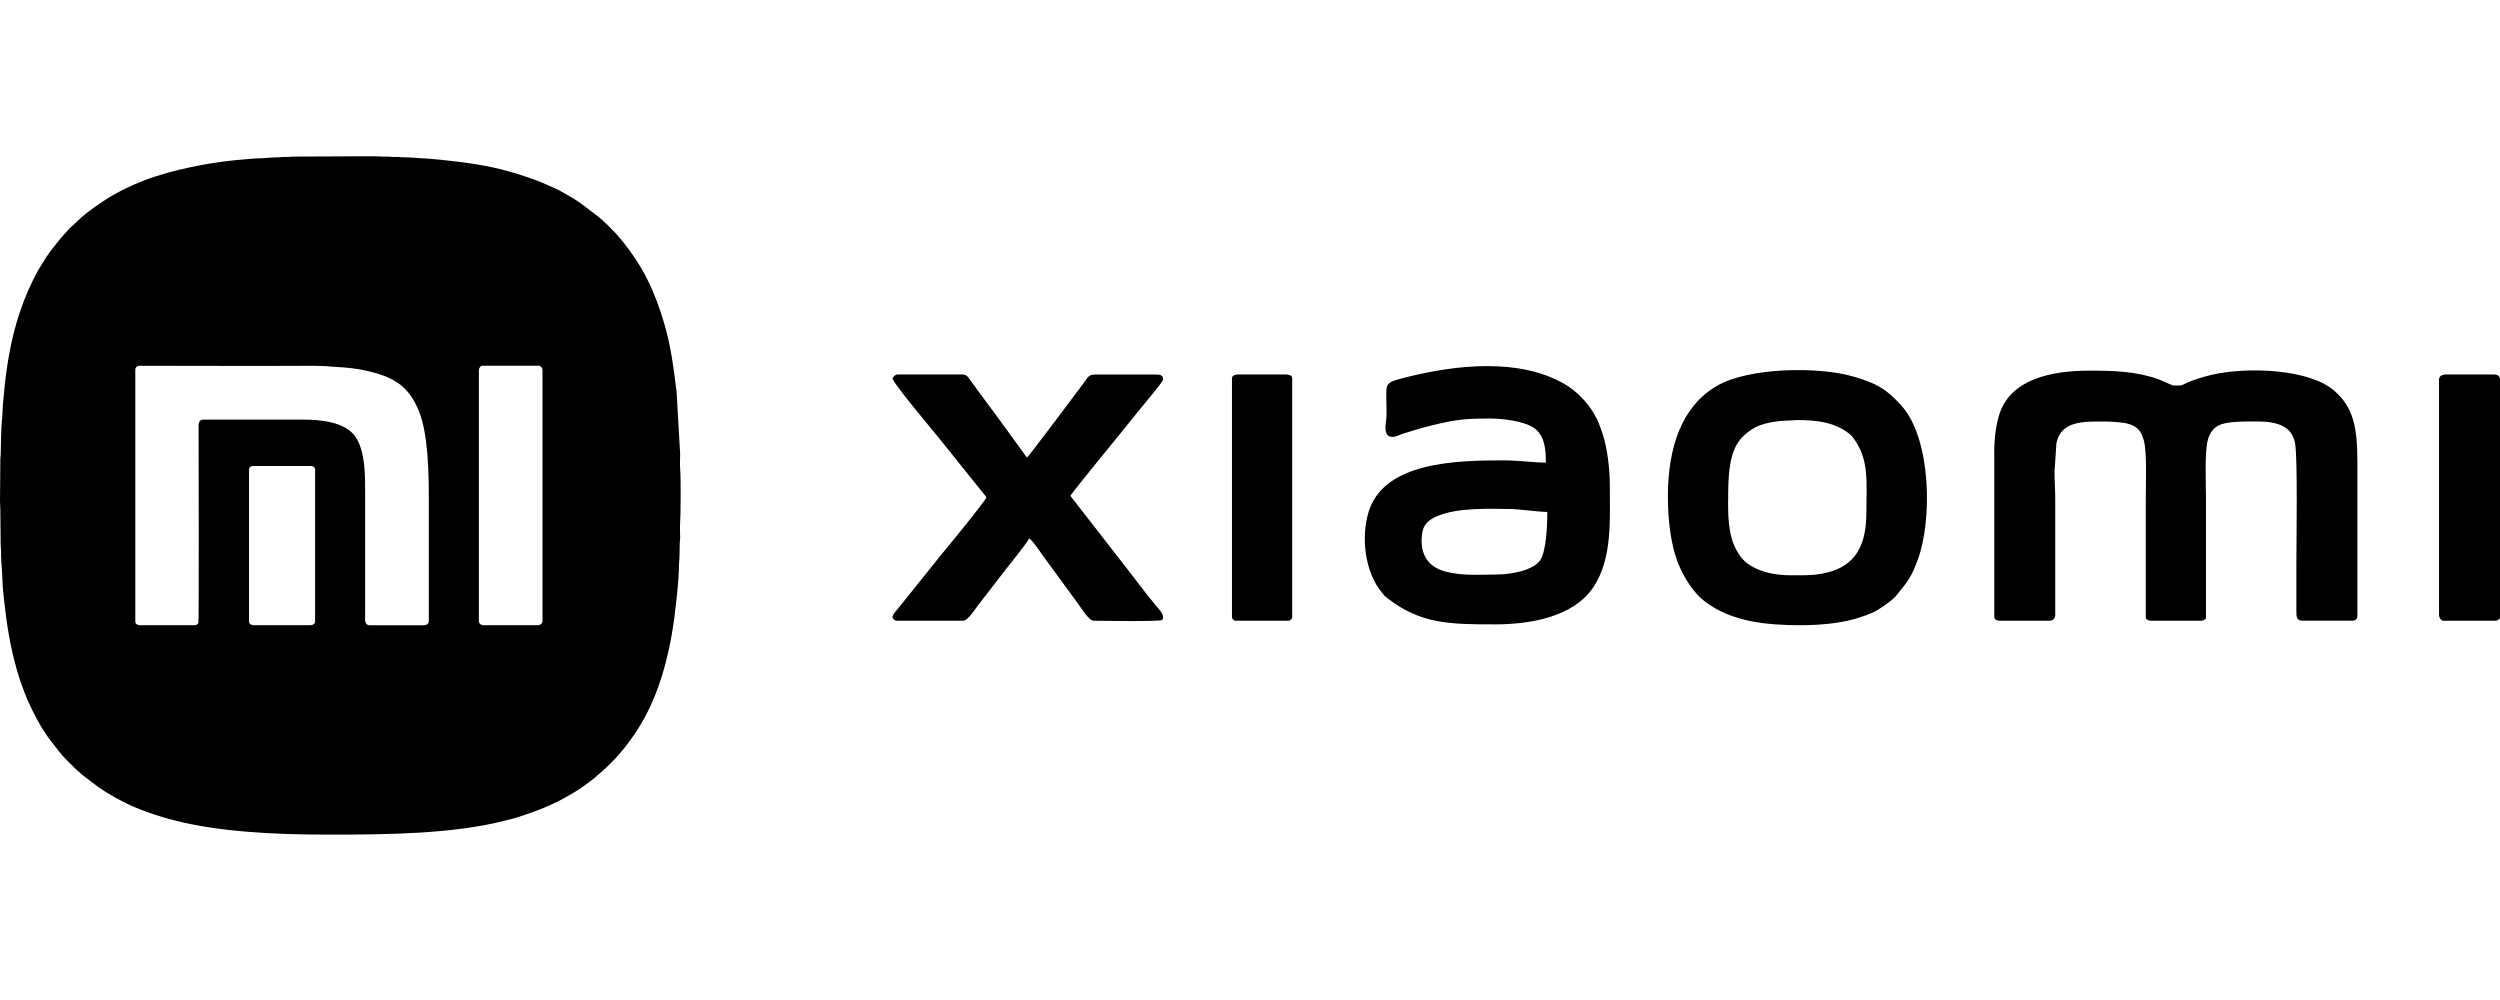
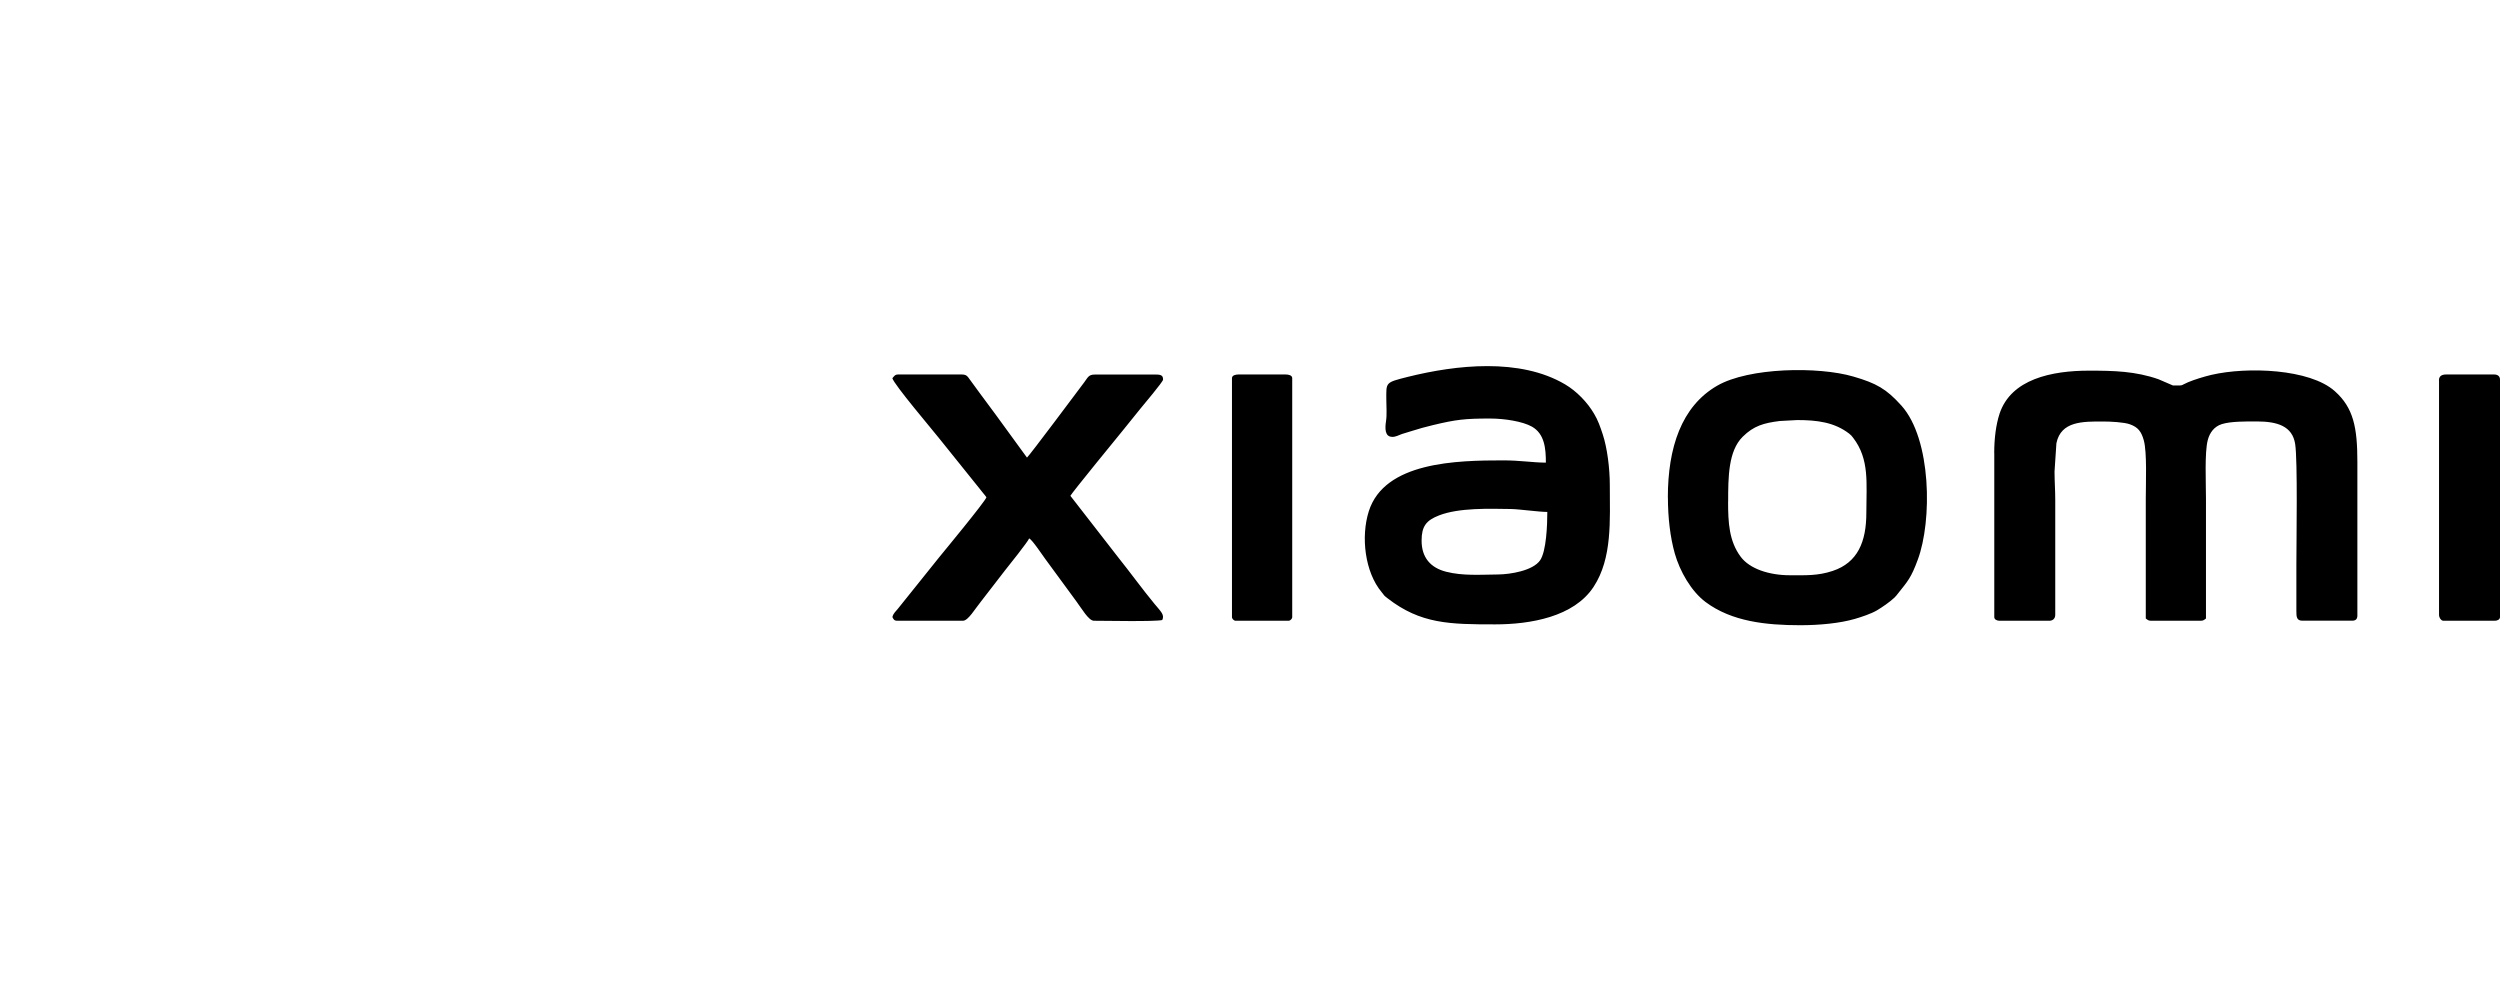
<svg xmlns="http://www.w3.org/2000/svg" width="80" height="32" viewBox="0 0 80 32" fill="none">
-   <path fill-rule="evenodd" clip-rule="evenodd" d="M7.969 19.884V15.023C7.969 14.967 8.024 14.912 8.08 14.912H9.972C10.028 14.912 10.083 14.967 10.083 15.023V19.884C10.083 19.959 10.016 20.006 9.938 20.006H8.114C8.036 20.006 7.969 19.959 7.969 19.884ZM11.923 5H11.964C12.06 5.001 12.143 5.011 12.252 5.011C12.308 5.011 12.364 5.01 12.42 5.011C12.484 5.012 12.504 5.023 12.575 5.023C12.629 5.023 12.688 5.021 12.742 5.022C12.8 5.024 12.819 5.034 12.886 5.034C12.998 5.034 13.095 5.038 13.209 5.045L13.509 5.067C13.653 5.068 13.958 5.098 14.108 5.113C14.854 5.191 15.614 5.288 16.326 5.498C16.415 5.524 16.495 5.544 16.584 5.573C16.826 5.651 17.067 5.732 17.3 5.824C17.457 5.886 17.6 5.962 17.755 6.025C17.901 6.085 18.037 6.174 18.175 6.25C18.319 6.328 18.445 6.413 18.578 6.502L19.134 6.924C19.285 7.042 19.666 7.407 19.79 7.568L19.939 7.742C20.234 8.113 20.491 8.496 20.708 8.928C20.936 9.381 21.109 9.852 21.252 10.339C21.474 11.098 21.553 11.761 21.651 12.538L21.765 14.533C21.764 14.688 21.75 14.867 21.766 15.02C21.789 15.222 21.783 16.495 21.765 16.709C21.752 16.869 21.765 17.046 21.765 17.208C21.765 17.276 21.753 17.294 21.753 17.362L21.742 17.852C21.742 17.92 21.73 17.937 21.73 18.006C21.73 18.215 21.7 18.688 21.674 18.936L21.573 19.825C21.48 20.48 21.35 21.1 21.152 21.723C20.93 22.416 20.598 23.115 20.16 23.697C20.134 23.733 20.117 23.758 20.09 23.794C19.926 24.01 19.747 24.221 19.554 24.413C19.387 24.581 19.212 24.739 19.03 24.889L18.849 25.031C18.69 25.149 18.525 25.268 18.353 25.369L18.041 25.546C18 25.568 17.978 25.583 17.933 25.606C17.407 25.866 17.197 25.939 16.633 26.13C16.469 26.185 16.296 26.226 16.119 26.271C14.464 26.684 12.443 26.708 10.504 26.708C8.75 26.708 7.039 26.616 5.639 26.267C5.095 26.131 4.324 25.883 3.816 25.588C3.782 25.569 3.749 25.557 3.712 25.536C3.226 25.265 3.069 25.134 2.676 24.827C2.653 24.81 2.654 24.812 2.633 24.793L2.454 24.637C2.27 24.461 2.043 24.244 1.89 24.046L1.598 23.672C1.305 23.284 1.08 22.843 0.882 22.4L0.785 22.164C0.754 22.079 0.727 22.013 0.699 21.928C0.672 21.849 0.636 21.764 0.614 21.68C0.59 21.592 0.559 21.507 0.536 21.425C0.487 21.25 0.445 21.081 0.402 20.903C0.316 20.537 0.255 20.168 0.199 19.773C0.166 19.535 0.078 18.806 0.077 18.574C0.076 18.33 0.04 18.035 0.033 17.786C0.032 17.732 0.034 17.674 0.034 17.619C0.034 17.55 0.022 17.533 0.022 17.465L0.011 16.321C0.011 16.211 0 16.13 0 16.01C0 15.565 0.013 15.143 0.011 14.689C0.011 14.618 0.022 14.599 0.023 14.535C0.025 14.319 0.038 13.607 0.064 13.422C0.085 13.273 0.08 12.987 0.107 12.799C0.122 12.698 0.125 12.593 0.135 12.493C0.217 11.652 0.364 10.797 0.628 10.01C0.79 9.524 0.984 9.071 1.233 8.627L1.485 8.223C1.619 8.023 1.766 7.841 1.917 7.655L2.146 7.395C2.248 7.279 2.378 7.175 2.485 7.068C2.726 6.824 3.256 6.455 3.533 6.293C4.497 5.728 5.41 5.476 6.493 5.272C6.825 5.209 7.476 5.12 7.813 5.101C7.97 5.092 8.118 5.068 8.281 5.067C8.433 5.066 8.69 5.034 8.904 5.034C8.975 5.034 8.994 5.023 9.059 5.022C9.114 5.021 9.171 5.023 9.227 5.023C9.291 5.022 9.311 5.011 9.381 5.011L11.923 5ZM15.324 19.873V11.849C15.324 11.773 15.376 11.704 15.446 11.704H17.238C17.309 11.704 17.36 11.773 17.36 11.849V19.873C17.36 19.953 17.288 20.007 17.204 20.007H15.479C15.395 20.007 15.323 19.953 15.323 19.873H15.324ZM6.211 20.007H4.475C4.398 20.007 4.33 19.96 4.33 19.886V11.827C4.33 11.762 4.388 11.705 4.452 11.705C6.313 11.705 8.202 11.716 10.06 11.705L10.428 11.716C10.488 11.717 10.493 11.726 10.55 11.728L11.019 11.759C11.104 11.768 11.173 11.775 11.252 11.783C11.396 11.8 11.553 11.824 11.692 11.855C12.571 12.052 13.077 12.325 13.414 13.179C13.695 13.891 13.722 15.094 13.722 15.913V19.876C13.722 19.955 13.65 20.009 13.566 20.009H11.841C11.645 20.009 11.685 19.811 11.685 19.621V15.803C11.685 15.257 11.698 14.407 11.353 13.948C11.012 13.495 10.261 13.428 9.682 13.428H6.511C6.339 13.428 6.355 13.591 6.355 13.694C6.356 14.368 6.369 19.867 6.349 19.927C6.342 19.95 6.317 19.978 6.299 19.988C6.279 20 6.245 20.009 6.21 20.009L6.211 20.007Z" fill="black" />
  <path fill-rule="evenodd" clip-rule="evenodd" d="M63.817 14.5V19.747C63.817 19.823 63.902 19.864 63.98 19.864H65.579C65.692 19.864 65.768 19.791 65.768 19.675V16.005C65.768 15.668 65.745 15.405 65.745 15.087L65.805 14.184C65.95 13.47 66.662 13.488 67.298 13.488C67.545 13.488 67.971 13.511 68.153 13.576C68.418 13.67 68.524 13.811 68.602 14.092C68.708 14.479 68.665 15.451 68.665 15.958V19.793C68.715 19.828 68.743 19.864 68.828 19.864H70.427C70.515 19.864 70.54 19.828 70.591 19.793V15.958C70.591 15.449 70.544 14.481 70.648 14.085C70.71 13.843 70.856 13.647 71.1 13.571C71.385 13.481 71.872 13.486 72.215 13.486C72.869 13.486 73.355 13.631 73.445 14.207C73.528 14.728 73.484 17.332 73.484 18.074V19.558C73.482 19.74 73.496 19.862 73.673 19.862H75.272C75.383 19.862 75.436 19.807 75.436 19.698V14.781C75.436 13.679 75.311 13.048 74.712 12.516C73.911 11.801 71.913 11.73 70.768 11.995C70.542 12.048 70.222 12.145 70.017 12.232C69.74 12.352 69.906 12.334 69.531 12.334L69.07 12.135C68.33 11.877 67.639 11.861 66.849 11.861C65.649 11.861 64.356 12.131 63.987 13.235C63.87 13.592 63.815 14.034 63.815 14.497L63.817 14.5ZM45.491 17.3C45.491 16.841 45.639 16.652 46.049 16.493C46.692 16.242 47.673 16.279 48.339 16.288C48.629 16.293 49.237 16.382 49.514 16.382C49.514 16.774 49.486 17.648 49.279 17.936C49.046 18.261 48.341 18.378 47.938 18.383C47.344 18.39 46.804 18.429 46.282 18.297C45.779 18.171 45.491 17.843 45.491 17.3ZM44.551 13.981C44.671 13.981 44.763 13.921 44.86 13.889C44.975 13.852 45.072 13.827 45.182 13.79C45.378 13.725 45.634 13.656 45.844 13.606C46.597 13.424 46.885 13.393 47.68 13.393C48.15 13.393 48.726 13.486 49.021 13.652C49.426 13.882 49.468 14.348 49.468 14.804C49.055 14.804 48.659 14.732 48.104 14.732C46.613 14.732 44.305 14.778 43.802 16.359C43.542 17.177 43.676 18.311 44.215 18.952C44.319 19.074 44.247 19.023 44.399 19.143C45.459 19.968 46.392 19.98 47.844 19.98C48.97 19.98 50.364 19.742 50.995 18.779C51.599 17.86 51.514 16.638 51.514 15.532C51.514 14.974 51.428 14.325 51.288 13.9C51.205 13.649 51.136 13.449 51.009 13.237C50.793 12.87 50.452 12.518 50.085 12.301C48.638 11.444 46.59 11.677 45.053 12.059C44.319 12.244 44.362 12.232 44.362 12.778C44.362 13.002 44.385 13.26 44.353 13.474C44.316 13.712 44.314 13.979 44.551 13.979V13.981ZM55.301 16.053C55.301 15.265 55.306 14.433 55.765 13.977C56.122 13.622 56.447 13.536 56.953 13.472L57.511 13.442C58.14 13.442 58.697 13.509 59.172 13.875C59.234 13.924 59.257 13.951 59.299 14.007C59.829 14.696 59.723 15.456 59.723 16.408C59.723 17.334 59.449 18.002 58.645 18.27C58.163 18.429 57.783 18.408 57.276 18.408C56.608 18.408 55.988 18.201 55.702 17.816C55.329 17.316 55.299 16.719 55.299 16.055L55.301 16.053ZM53.373 15.912C53.373 16.567 53.447 17.196 53.594 17.714C53.753 18.274 54.115 18.92 54.583 19.268C55.417 19.89 56.518 20.007 57.608 20.007C58.221 20.007 58.873 19.945 59.356 19.805C59.571 19.742 59.868 19.643 60.052 19.537C60.225 19.436 60.478 19.261 60.624 19.122C60.679 19.069 60.688 19.049 60.732 18.996C61.054 18.592 61.154 18.491 61.368 17.913C61.833 16.664 61.81 14.055 60.847 12.981C60.361 12.44 60.038 12.262 59.308 12.05C58.195 11.723 55.967 11.755 54.949 12.343C53.804 13.004 53.371 14.329 53.371 15.919L53.373 15.912ZM28.555 12.101C28.601 12.297 29.847 13.765 30.048 14.02L31.368 15.663C31.409 15.714 31.423 15.73 31.462 15.781C31.506 15.836 31.534 15.864 31.566 15.912C31.536 16.039 30.14 17.726 30.064 17.82L28.735 19.477C28.663 19.57 28.585 19.622 28.557 19.747C28.596 19.821 28.608 19.864 28.721 19.864H30.815C30.983 19.864 31.209 19.47 31.384 19.258L32.163 18.249C32.243 18.15 32.909 17.316 32.932 17.23C33.024 17.256 33.386 17.807 33.451 17.89L34.446 19.247C34.603 19.456 34.835 19.864 35.004 19.864C35.377 19.864 36.948 19.897 37.192 19.841C37.273 19.673 37.151 19.574 36.939 19.318C36.58 18.885 36.149 18.293 35.785 17.839L34.252 15.866C34.31 15.756 35.787 13.949 35.918 13.79L36.485 13.087C36.577 12.972 37.218 12.216 37.218 12.149C37.218 12.041 37.185 11.986 37.006 11.986H35.029C34.831 11.986 34.81 12.082 34.693 12.237C34.531 12.453 32.932 14.594 32.863 14.643L31.861 13.267C31.686 13.034 31.532 12.82 31.361 12.592L30.983 12.075C30.932 12.009 30.886 11.983 30.769 11.983H28.746C28.638 11.983 28.617 12.034 28.557 12.101H28.555ZM78.049 12.17V19.675C78.049 19.761 78.113 19.864 78.189 19.864H79.836C79.915 19.864 80 19.823 80 19.747V12.147C80 12.034 79.919 11.983 79.811 11.983H78.281C78.141 11.983 78.046 12.032 78.046 12.172L78.049 12.17ZM39.423 12.101V19.747C39.423 19.802 39.485 19.864 39.54 19.864H41.233C41.289 19.864 41.351 19.802 41.351 19.747V12.101C41.351 12.009 41.236 11.983 41.139 11.983H39.635C39.54 11.983 39.423 12.009 39.423 12.101Z" fill="black" />
</svg>